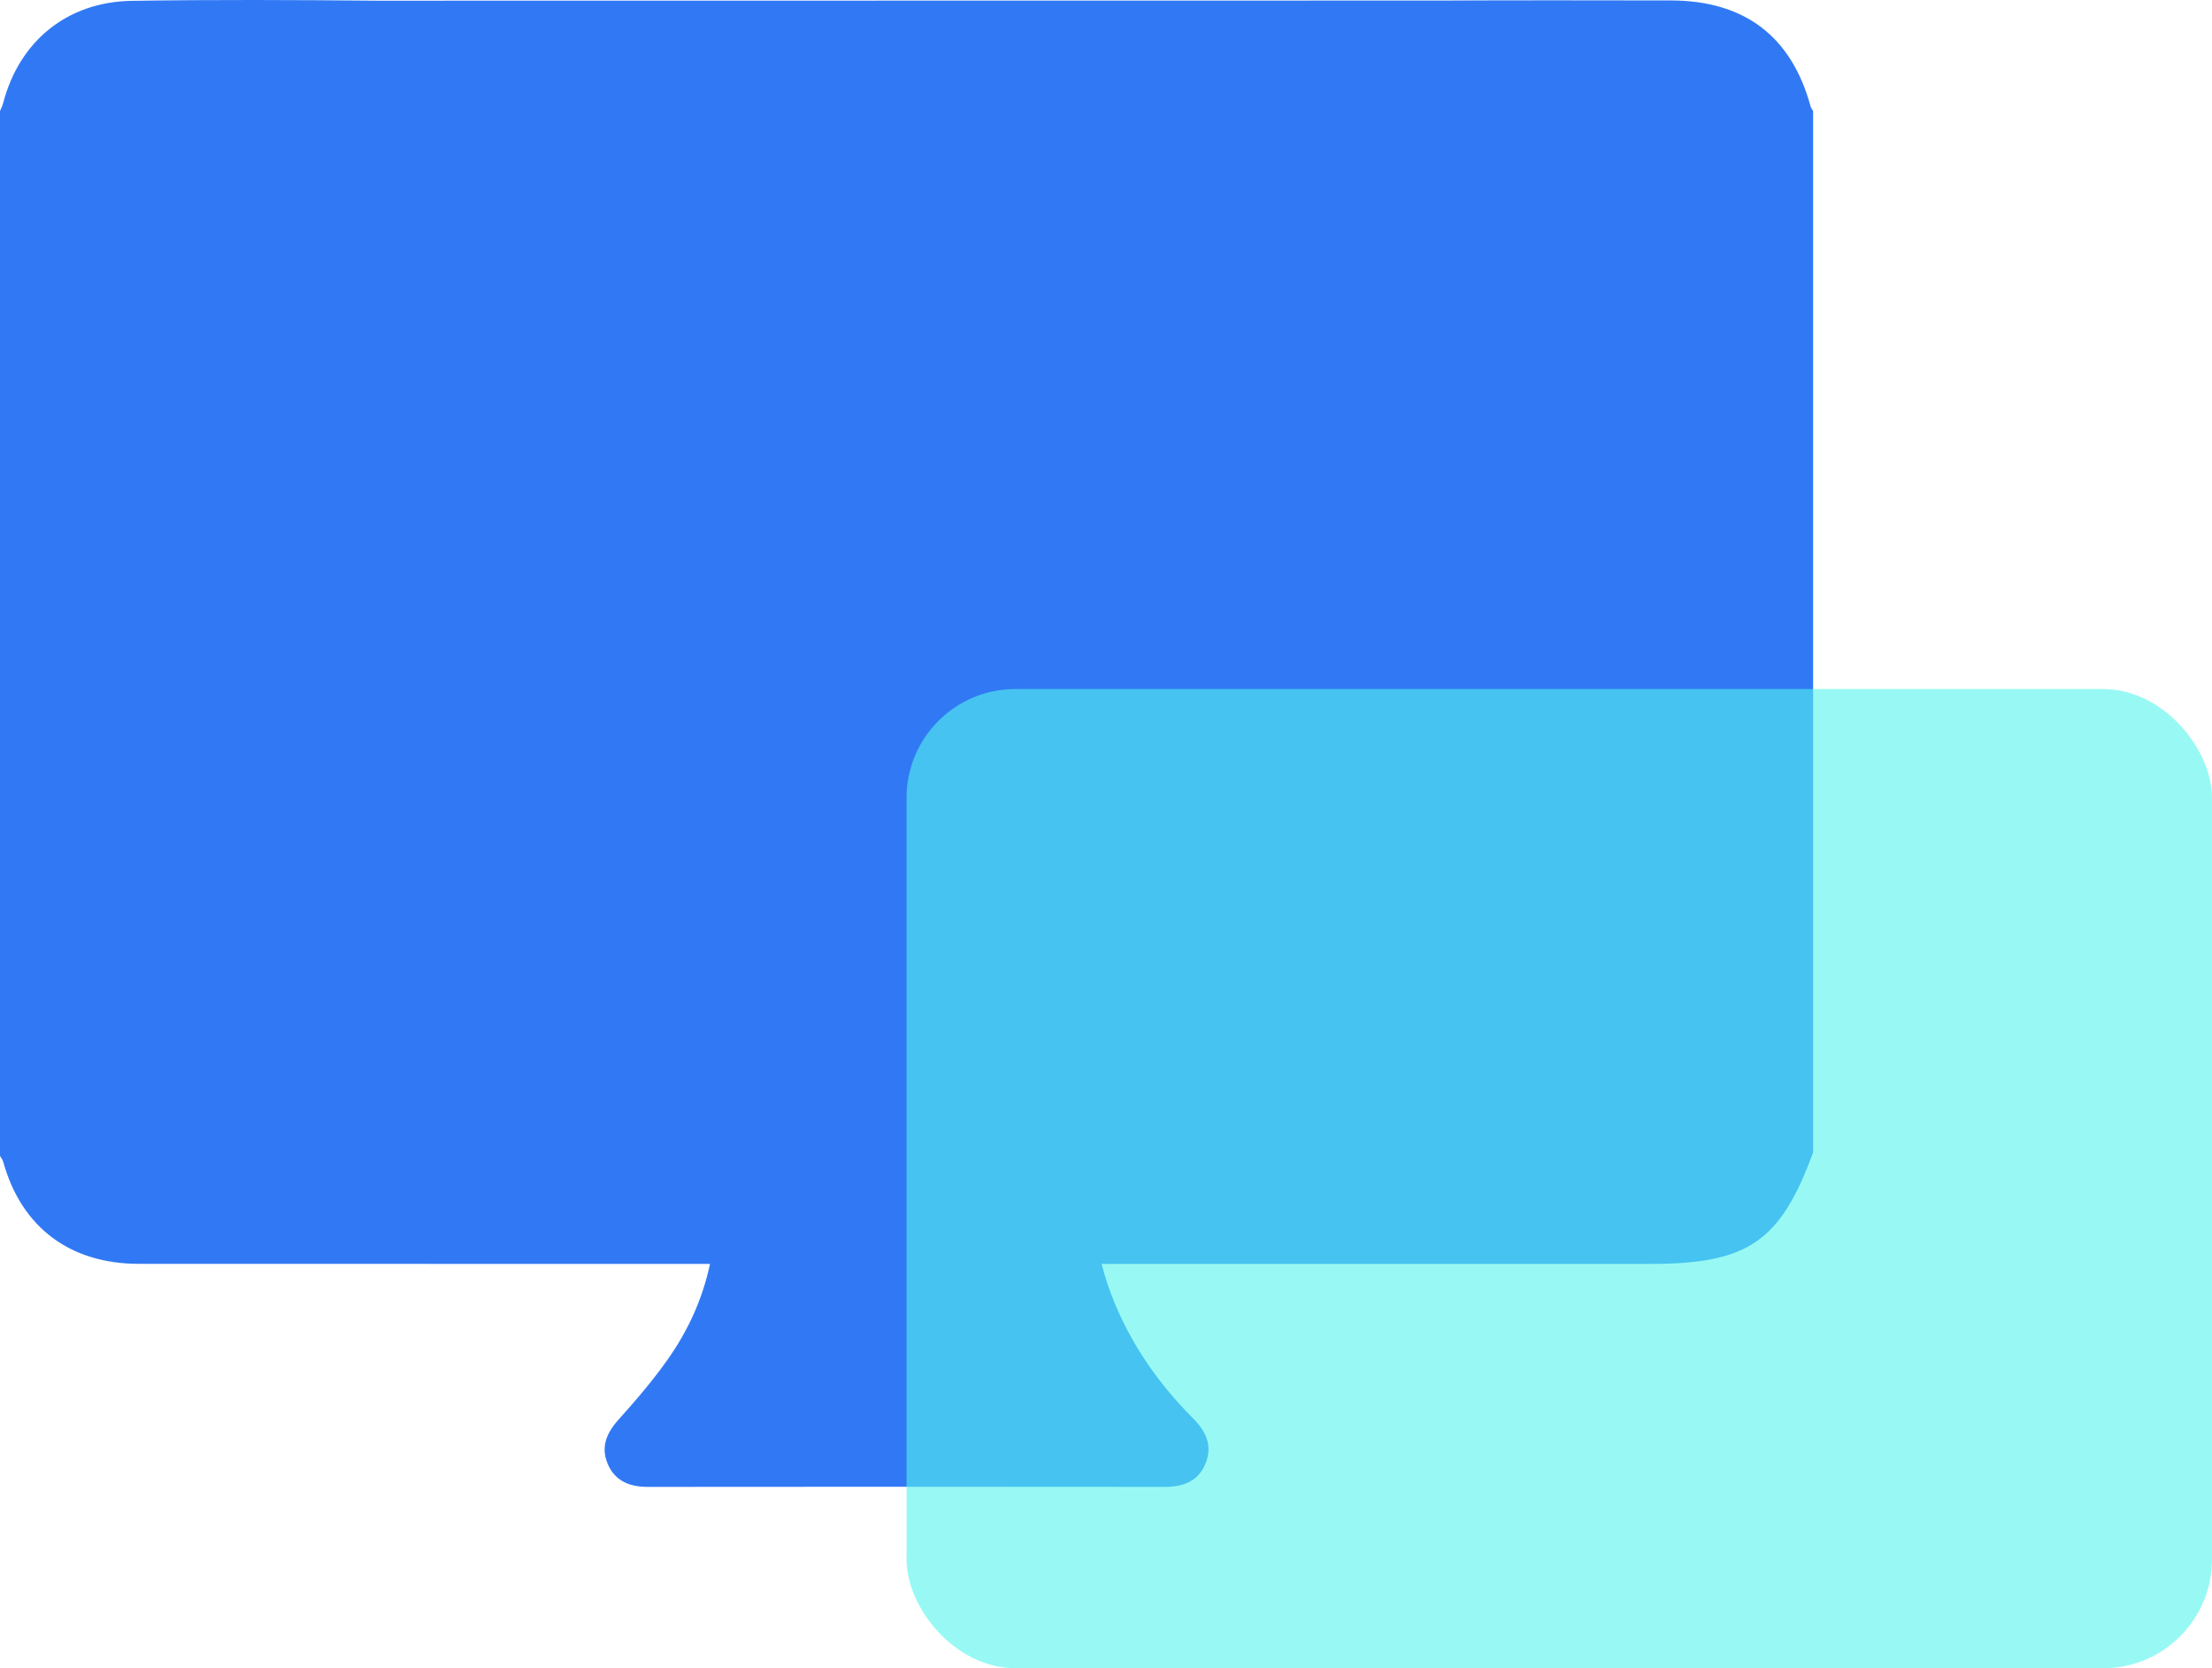
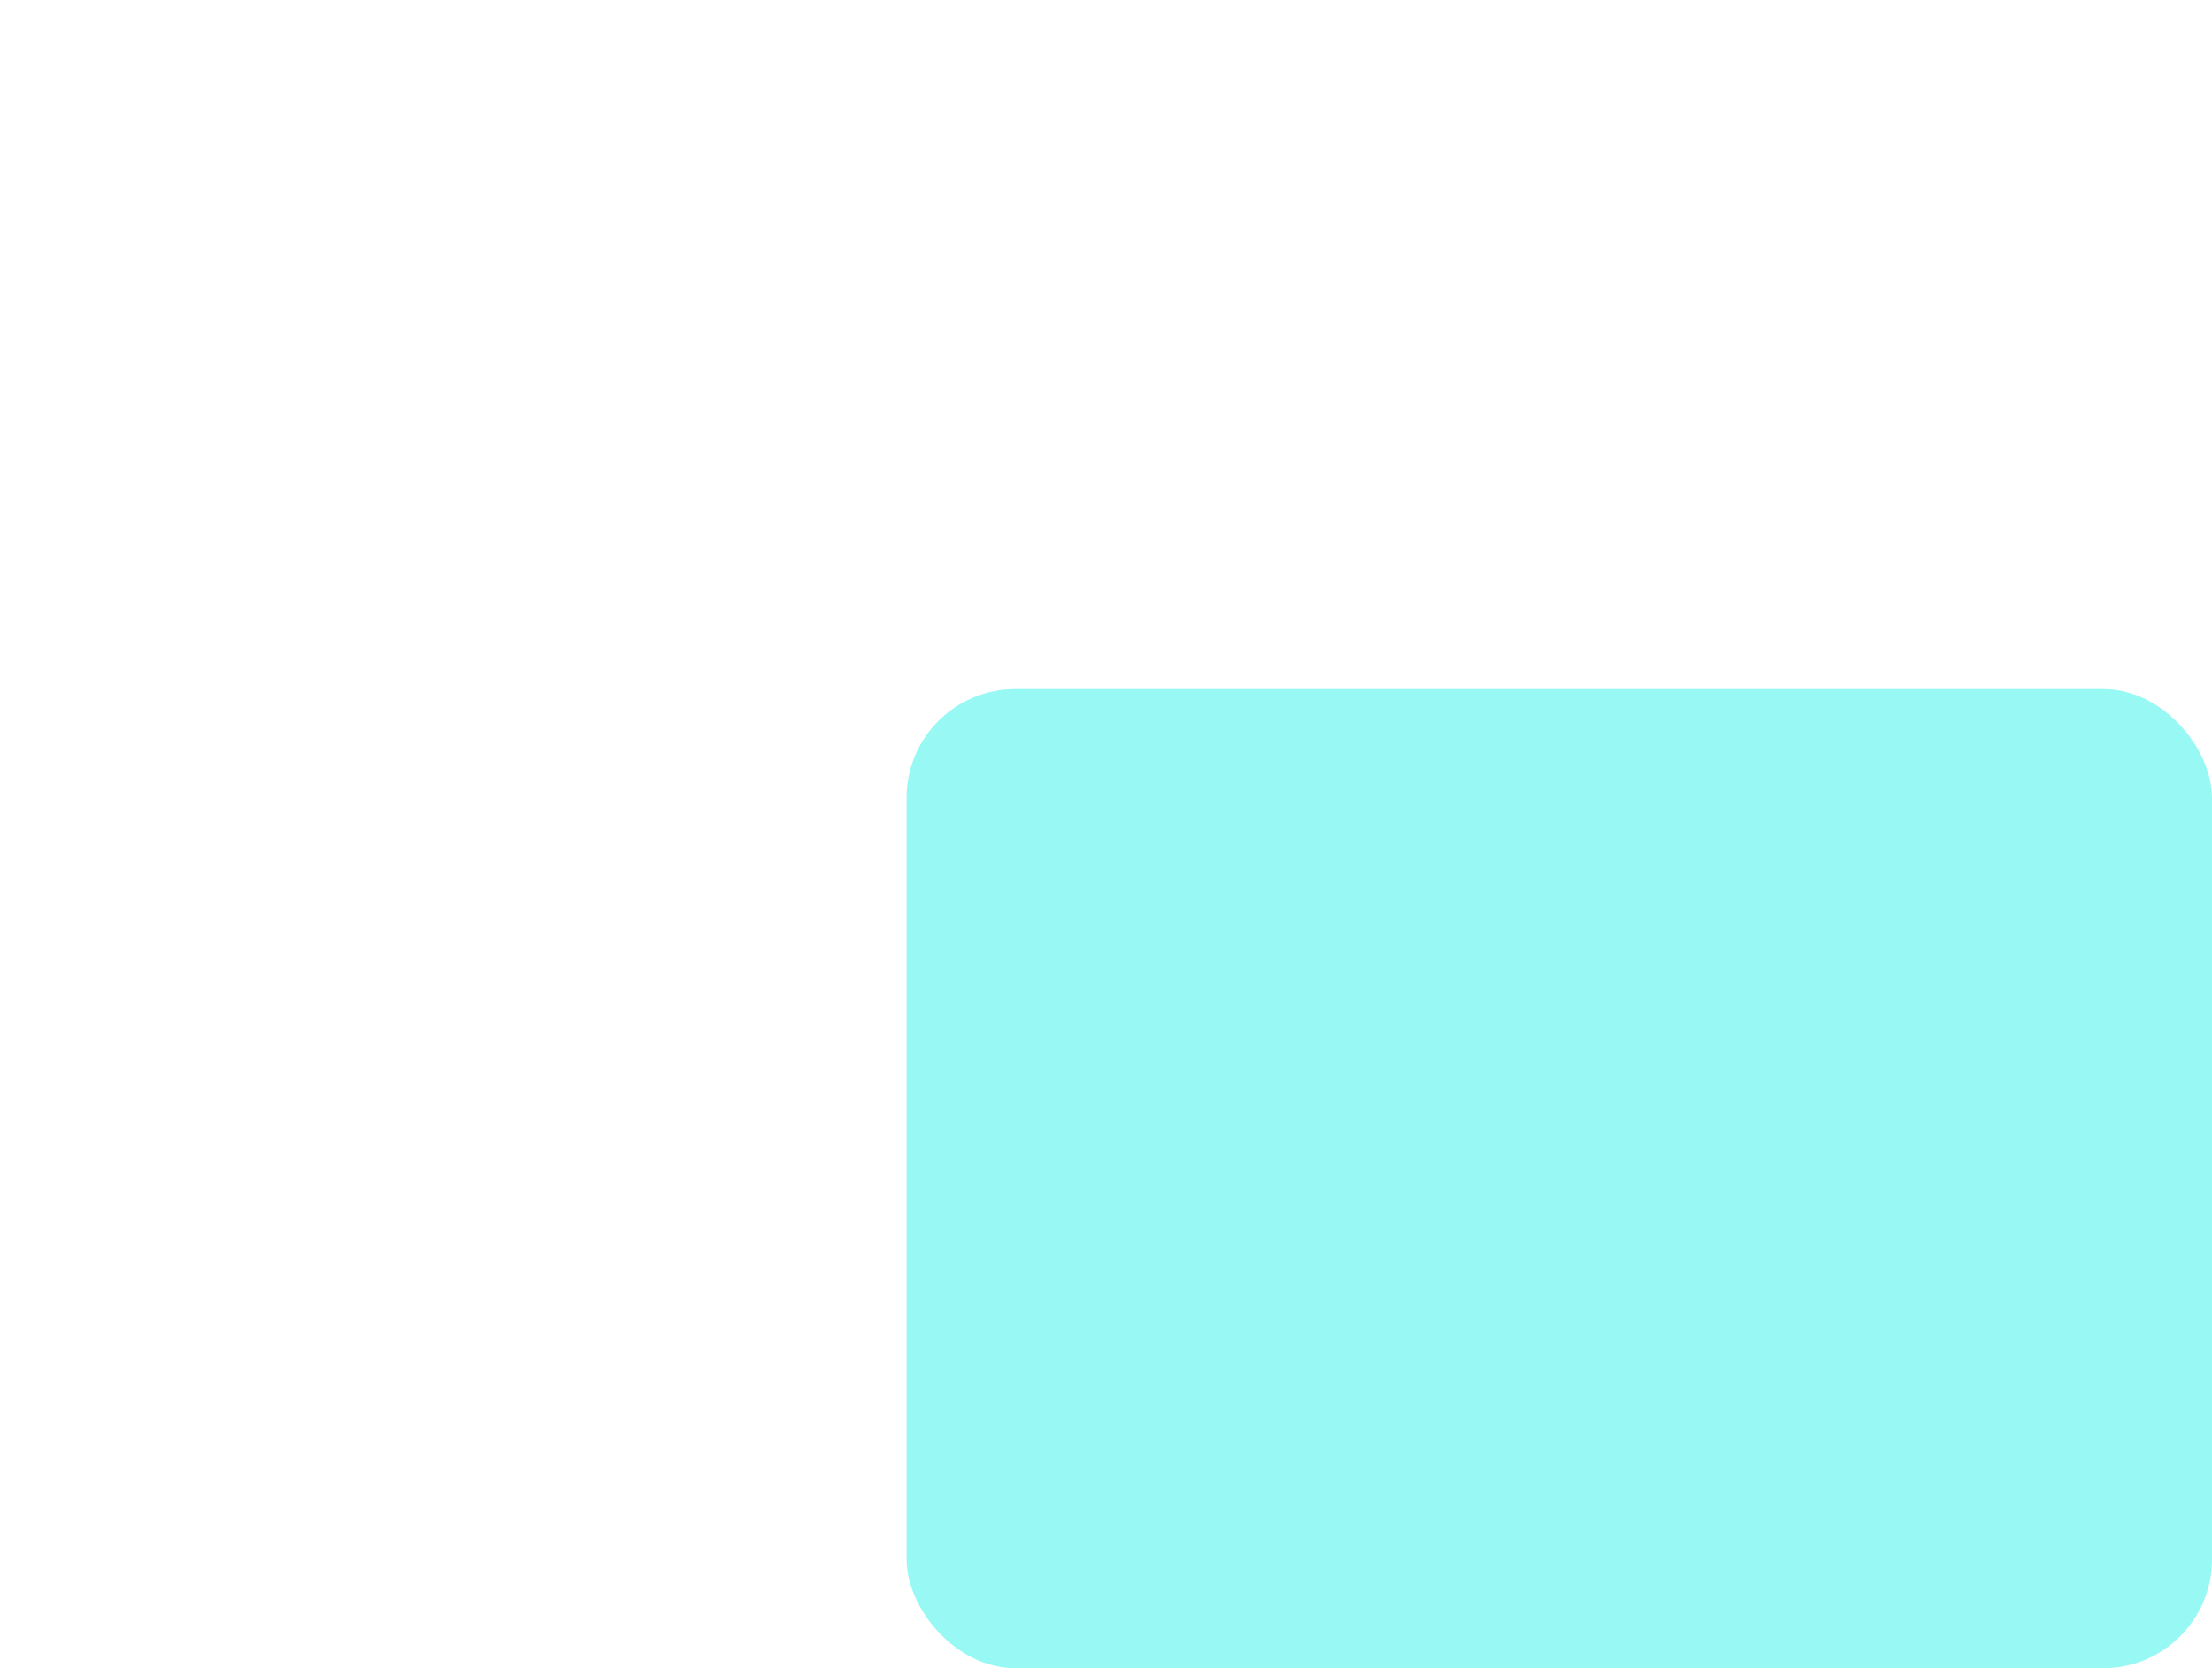
<svg xmlns="http://www.w3.org/2000/svg" width="61" height="46" viewBox="0 0 61 46" fill="none">
-   <path d="M39.725 0.015C41.841 0.005 43.957 0.009 46.073 0.012C48.108 0.016 49.402 0.999 49.931 2.935C49.944 2.98 49.977 3.019 50 3.061C50 12.633 50 22.205 50 31.777C49.098 34.237 48.204 34.851 45.524 34.851C40.674 34.851 35.825 34.851 30.975 34.851C30.789 34.851 30.603 34.851 30.377 34.851C30.44 35.068 30.48 35.221 30.53 35.371C31.013 36.812 31.838 38.045 32.912 39.121C33.277 39.487 33.445 39.894 33.234 40.38C33.031 40.849 32.626 41.001 32.125 41C27.373 40.995 22.622 40.995 17.87 41C17.368 41.001 16.966 40.844 16.763 40.376C16.562 39.912 16.719 39.524 17.052 39.151C17.535 38.613 18.01 38.061 18.424 37.471C18.969 36.693 19.369 35.838 19.58 34.851C19.367 34.851 19.192 34.851 19.017 34.851C13.956 34.851 8.895 34.852 3.834 34.85C1.924 34.849 0.59 33.84 0.088 32.035C0.072 31.977 0.03 31.927 0 31.873C0 22.269 0 12.665 0 3.061C0.03 2.988 0.069 2.916 0.088 2.84C0.532 1.136 1.852 0.05 3.635 0.023C5.881 -0.012 8.127 -0.002 10.373 0.019" fill="#3179F4" />
  <g filter="url(#filter0_b_145_2390)">
    <rect x="25" y="19" width="36" height="27" rx="3" fill="#54F5EC" fill-opacity="0.6" />
  </g>
  <defs>
    <filter id="filter0_b_145_2390" x="21" y="15" width="44" height="35" filterUnits="userSpaceOnUse" color-interpolation-filters="sRGB">
      <feFlood flood-opacity="0" result="BackgroundImageFix" />
      <feGaussianBlur in="BackgroundImage" stdDeviation="2" />
      <feComposite in2="SourceAlpha" operator="in" result="effect1_backgroundBlur_145_2390" />
      <feBlend mode="normal" in="SourceGraphic" in2="effect1_backgroundBlur_145_2390" result="shape" />
    </filter>
  </defs>
</svg>